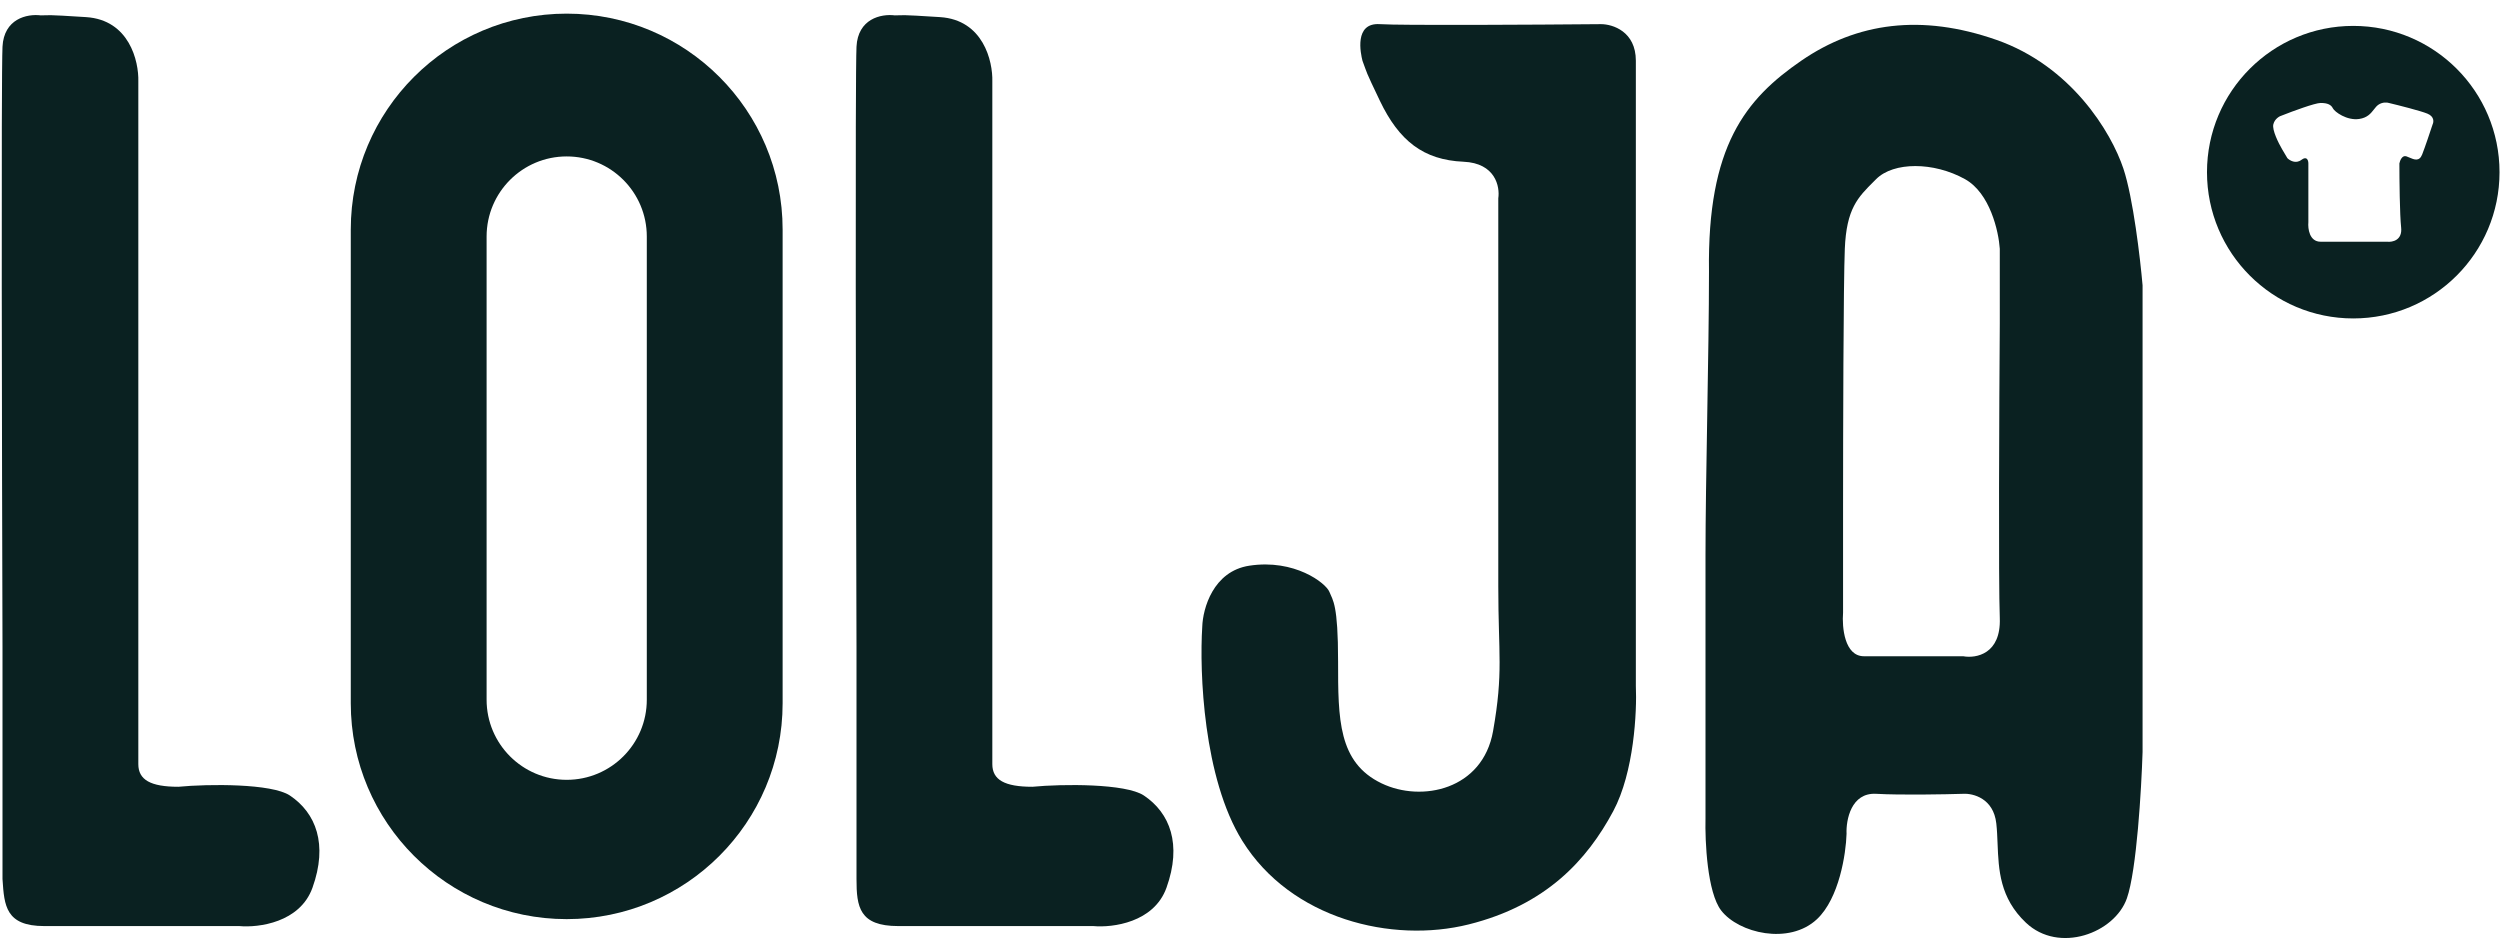
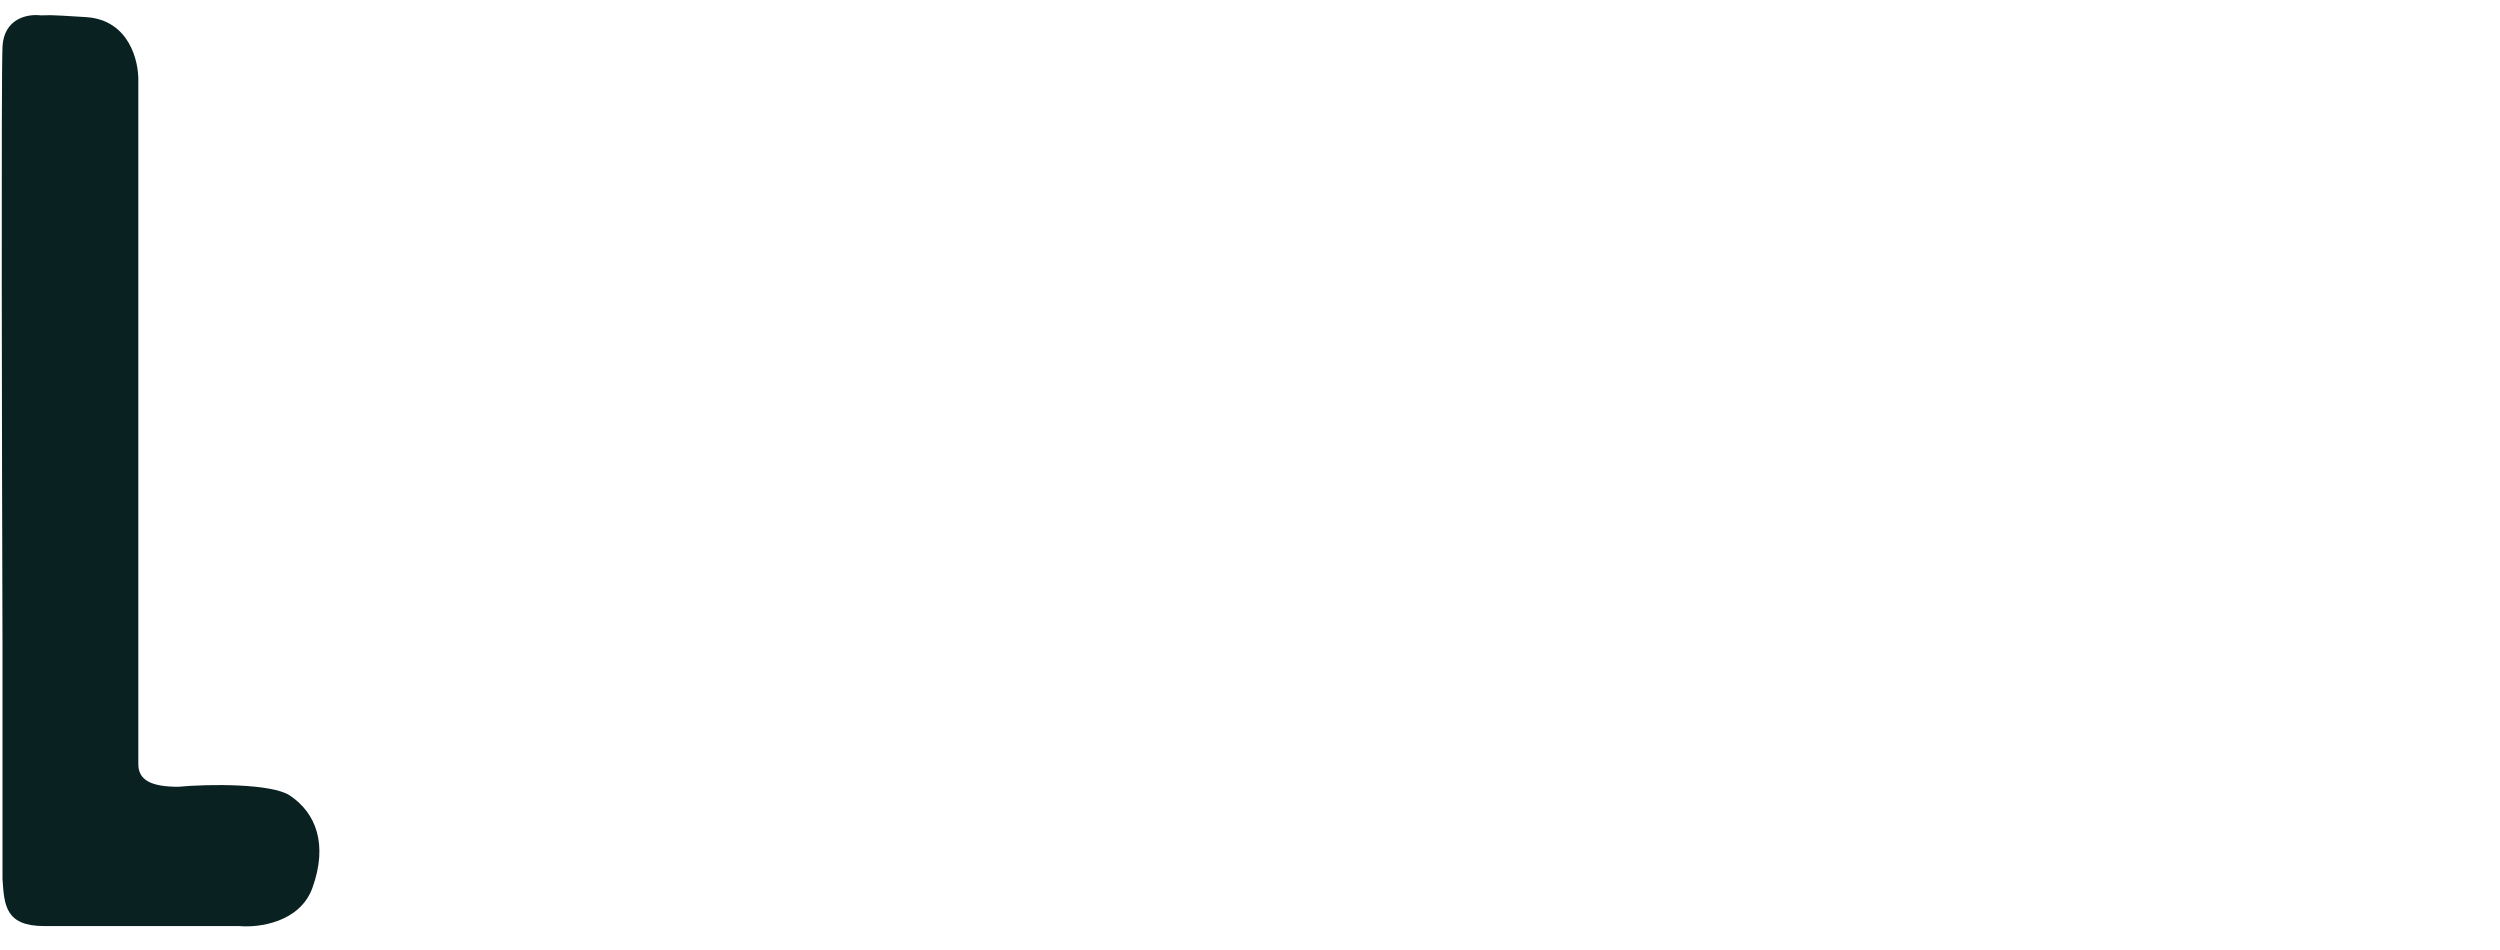
<svg xmlns="http://www.w3.org/2000/svg" width="200" height="76" viewBox="0 0 200 76" fill="none">
  <g clip-path="url(#clip0_2592_8934)">
    <path d="M0.2 70.325V51.797C0.154 36.706 0.089 5.966 0.2 3.737C0.312 1.508 2.15 1.091 3.265 1.23C4.101 1.231 3.432 1.146 6.887 1.369C10.342 1.592 11.113 4.898 11.066 6.523V9.588V61.131C11.066 62.385 12.041 62.942 14.27 62.942C16.685 62.71 21.737 62.673 23.186 63.638C25.275 65.032 26.25 67.539 24.997 71.022C23.994 73.808 20.678 74.226 19.146 74.086H3.544C0.45 74.086 0.341 72.445 0.204 70.38L0.2 70.325Z" fill="#0A2121" />
-     <path d="M68.52 70.325V51.797C68.474 36.706 68.409 5.966 68.52 3.737C68.632 1.508 70.471 1.091 71.585 1.23C72.421 1.231 71.752 1.146 75.207 1.369C78.662 1.592 79.433 4.898 79.386 6.523V9.588V61.131C79.386 62.385 80.361 62.942 82.591 62.942C85.005 62.71 90.057 62.673 91.506 63.638C93.595 65.032 94.57 67.539 93.317 71.022C92.314 73.808 88.999 74.226 87.466 74.086H71.864C68.743 74.086 68.52 72.555 68.52 70.325Z" fill="#0A2121" />
-     <path fill-rule="evenodd" clip-rule="evenodd" d="M45.336 1.091C35.796 1.091 28.062 8.825 28.062 18.365V56.256C28.062 65.796 35.796 73.53 45.336 73.53C54.876 73.53 62.61 65.796 62.61 56.256V18.365C62.61 8.825 54.876 1.091 45.336 1.091ZM45.336 12.514C41.797 12.514 38.928 15.383 38.928 18.922V55.978C38.928 59.517 41.797 62.386 45.336 62.386C48.876 62.386 51.744 59.517 51.744 55.978V18.922C51.744 15.383 48.876 12.514 45.336 12.514Z" fill="#0A2121" />
-     <path fill-rule="evenodd" clip-rule="evenodd" d="M136.44 44.42V65.455C136.394 67.313 136.579 71.39 137.694 72.839C139.087 74.649 143.127 75.625 145.356 73.535C147.139 71.863 147.677 68.288 147.724 66.709C147.677 65.595 148.086 63.394 150.092 63.505C152.098 63.617 155.571 63.551 157.057 63.505C157.847 63.459 159.481 63.867 159.704 65.873C159.763 66.398 159.784 66.941 159.806 67.495C159.89 69.587 159.979 71.831 162.072 73.814C164.719 76.321 169.177 74.649 170.152 71.863C170.932 69.635 171.313 63.133 171.406 60.162V22.828C171.22 20.692 170.653 15.835 169.873 13.494C168.898 10.569 165.695 5.275 159.704 3.186C153.714 1.096 148.56 1.793 144.102 4.857C139.644 7.922 136.577 11.683 136.719 21.713C136.719 24.998 136.647 29.213 136.577 33.369C136.508 37.411 136.44 41.398 136.44 44.42ZM147.445 40.52V49.017C147.352 50.178 147.557 52.5 149.117 52.5H157.057C158.079 52.686 160.094 52.333 159.983 49.435C159.871 46.538 159.936 32.533 159.983 25.892V19.902C159.89 18.509 159.203 15.445 157.197 14.33C154.689 12.937 151.485 12.937 150.092 14.33C150.035 14.387 149.98 14.442 149.925 14.497C148.621 15.795 147.718 16.694 147.585 19.902C147.473 22.577 147.445 34.762 147.445 40.52Z" fill="#0A2121" />
-     <path d="M110.39 1.932C108.301 1.793 108.858 4.3 108.997 4.858C109.415 5.972 109.165 5.499 110.39 8.062C111.923 11.266 113.873 12.798 117.077 12.938C119.64 13.049 120.002 14.934 119.863 15.863V46.928C119.863 52.361 120.281 53.754 119.445 58.49C118.617 63.183 113.733 64.208 110.529 62.669C107.047 60.998 107.047 57.515 107.047 52.918C107.047 48.321 106.629 48.042 106.35 47.346C106.072 46.649 103.565 44.699 99.942 45.256C97.045 45.702 96.227 48.693 96.181 50.132C95.949 53.754 96.265 62.252 99.385 67.267C103.285 73.535 111.365 75.485 117.495 73.953C123.697 72.403 126.967 68.799 129.057 64.898C130.729 61.778 130.961 56.912 130.868 54.868V26.032V4.858C130.868 2.517 129.011 1.932 128.082 1.932C122.881 1.979 112.062 2.044 110.39 1.932Z" fill="#0A2121" />
-     <path fill-rule="evenodd" clip-rule="evenodd" d="M188.261 25.475C194.723 25.475 199.962 20.236 199.962 13.774C199.962 7.311 194.723 2.072 188.261 2.072C181.798 2.072 176.559 7.311 176.559 13.774C176.559 20.236 181.798 25.475 188.261 25.475ZM184.669 13.076V17.773C184.622 18.295 184.753 19.338 185.649 19.338H190.971C191.391 19.386 192.203 19.224 192.091 18.2C191.979 17.175 191.951 14.357 191.951 13.076C191.997 12.839 192.175 12.393 192.511 12.507C192.587 12.533 192.667 12.568 192.749 12.603C193.124 12.766 193.541 12.948 193.771 12.364C193.995 11.795 194.425 10.514 194.611 9.945C194.705 9.755 194.751 9.319 194.191 9.091C193.631 8.863 191.904 8.427 191.111 8.237C190.971 8.19 190.607 8.152 190.27 8.38C190.135 8.472 190.028 8.608 189.913 8.756C189.672 9.065 189.393 9.422 188.73 9.518C187.749 9.66 186.769 8.949 186.629 8.664C186.489 8.38 186.209 8.237 185.649 8.237C185.201 8.237 183.408 8.901 182.568 9.233C182.381 9.281 181.98 9.49 181.867 9.945C181.755 10.4 182.288 11.463 182.568 11.938L182.988 12.649C183.175 12.839 183.66 13.133 184.109 12.791C184.557 12.45 184.669 12.839 184.669 13.076Z" fill="#0A2121" />
  </g>
  <defs>
    <clipPath id="clip0_2592_8934">
      <rect width="200" height="74.667" fill="white" transform="translate(0 0.824)" />
    </clipPath>
  </defs>
</svg>